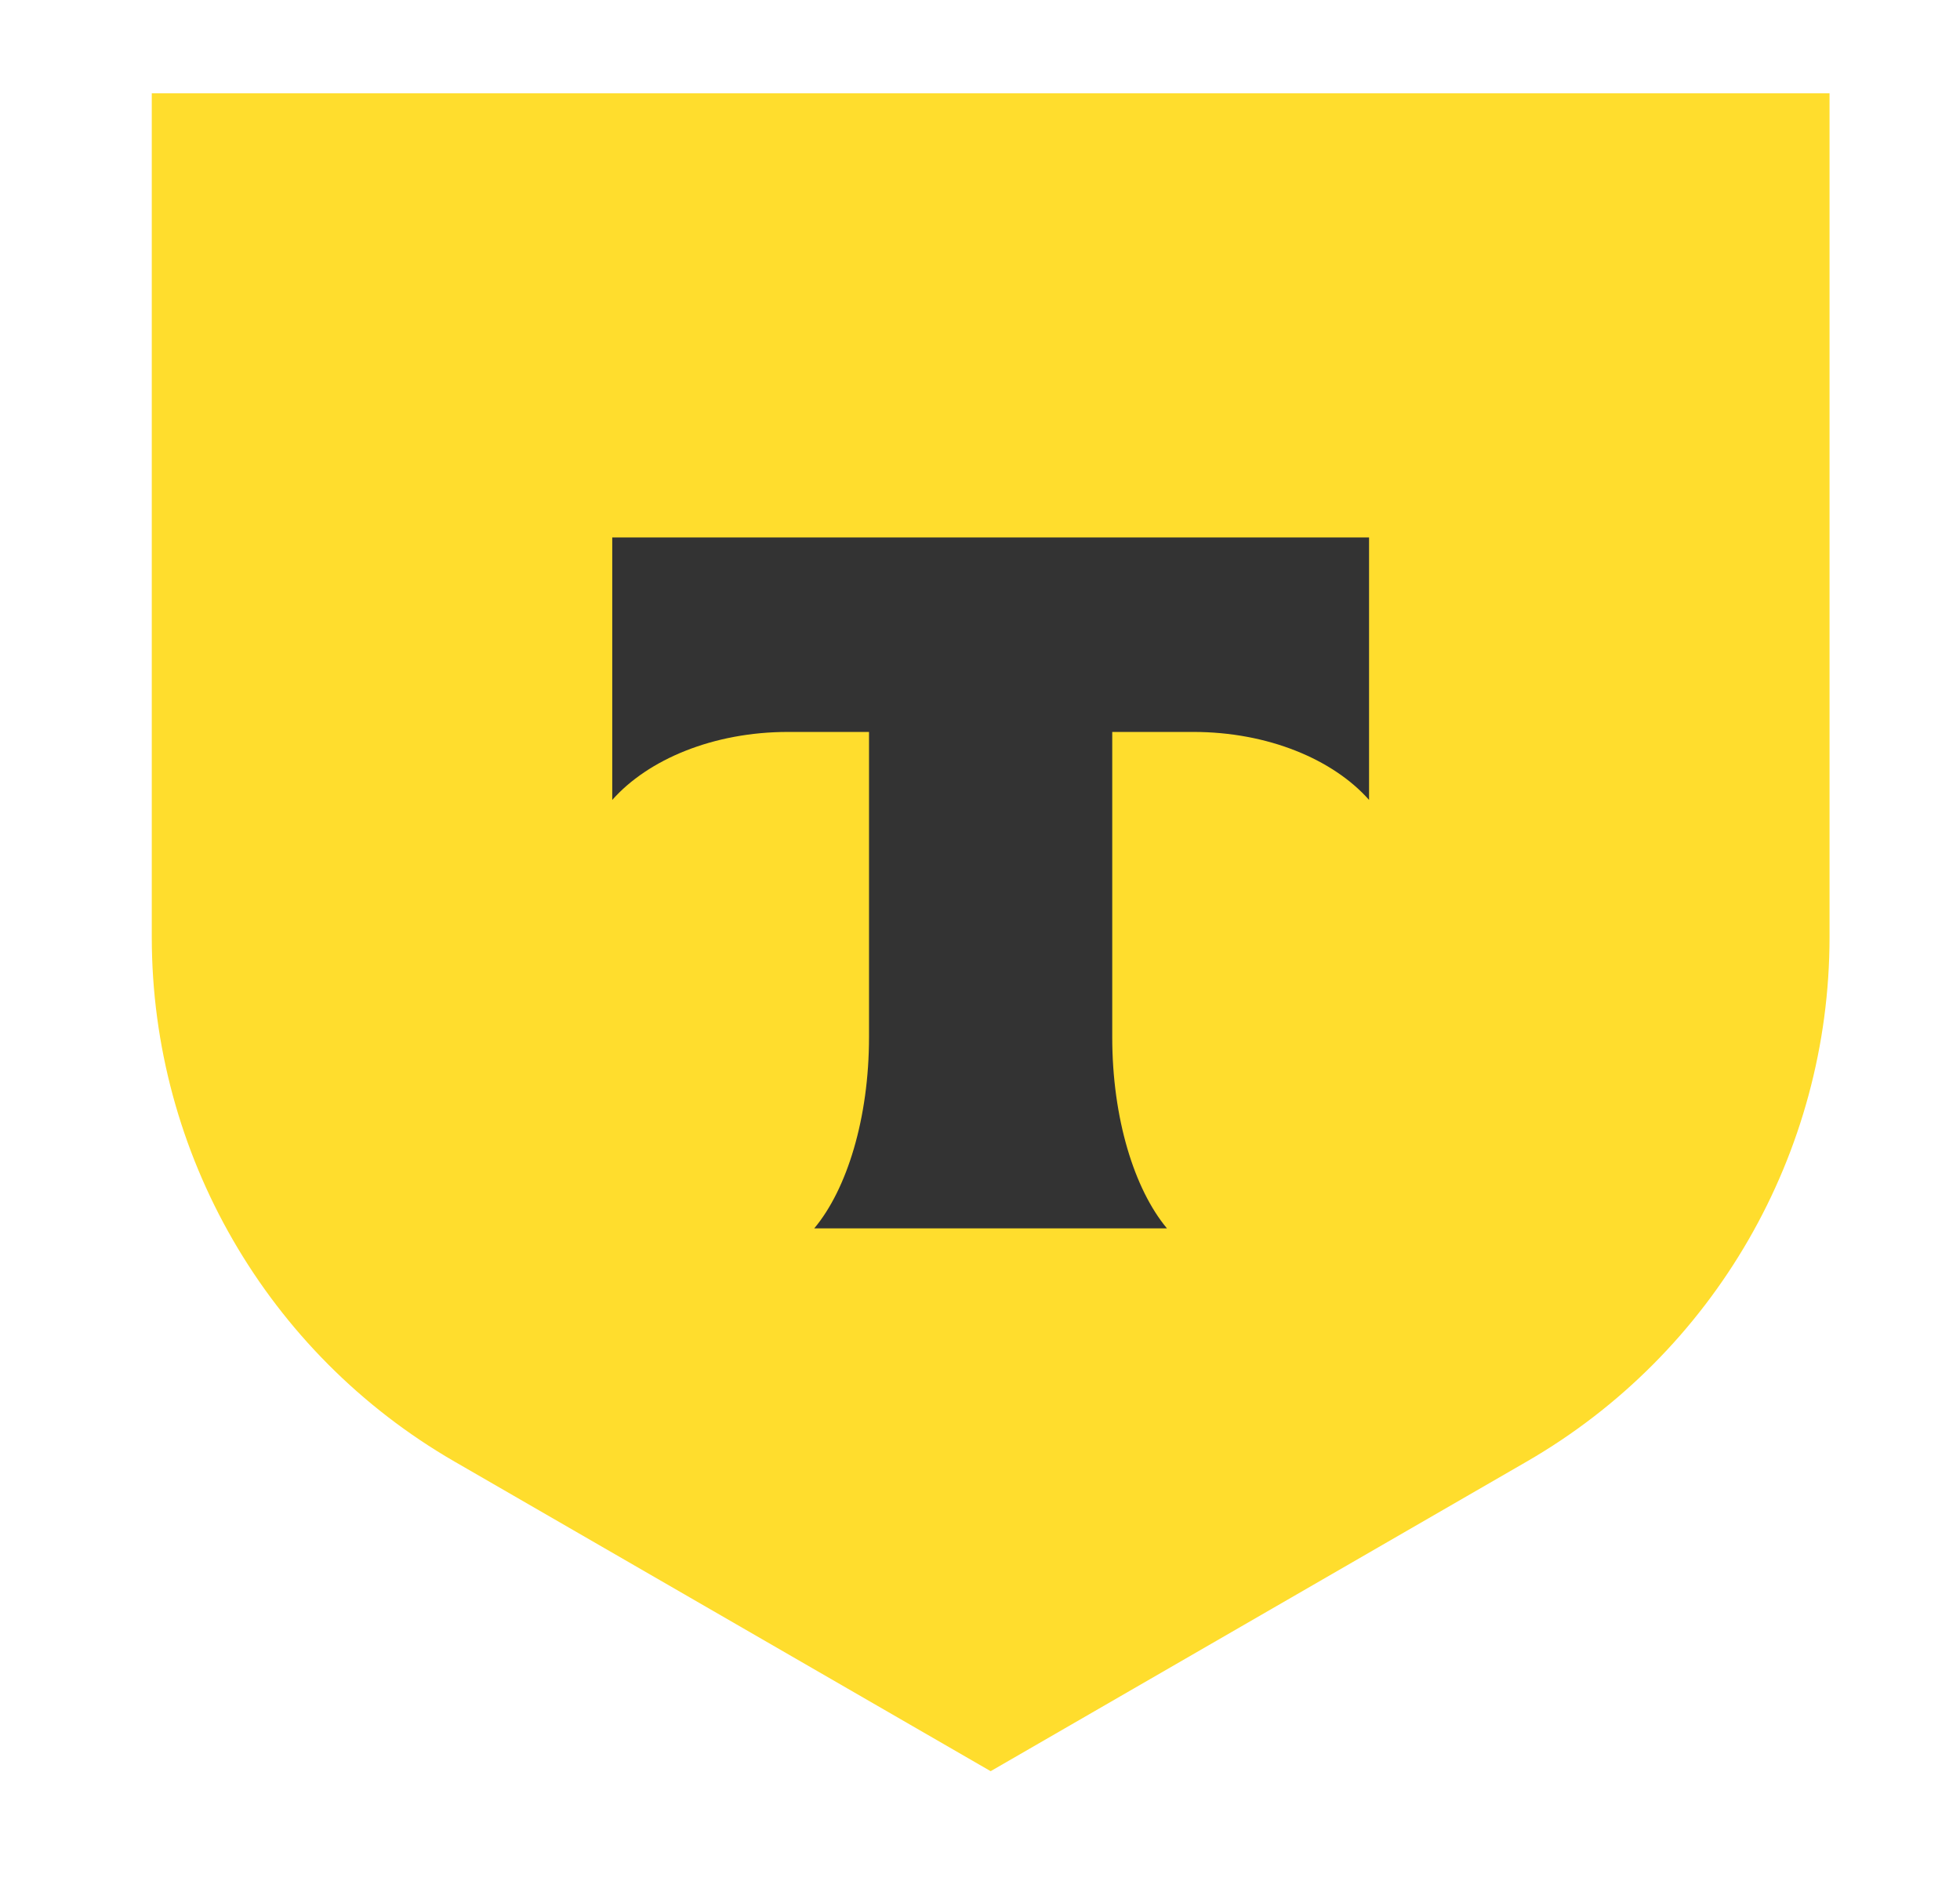
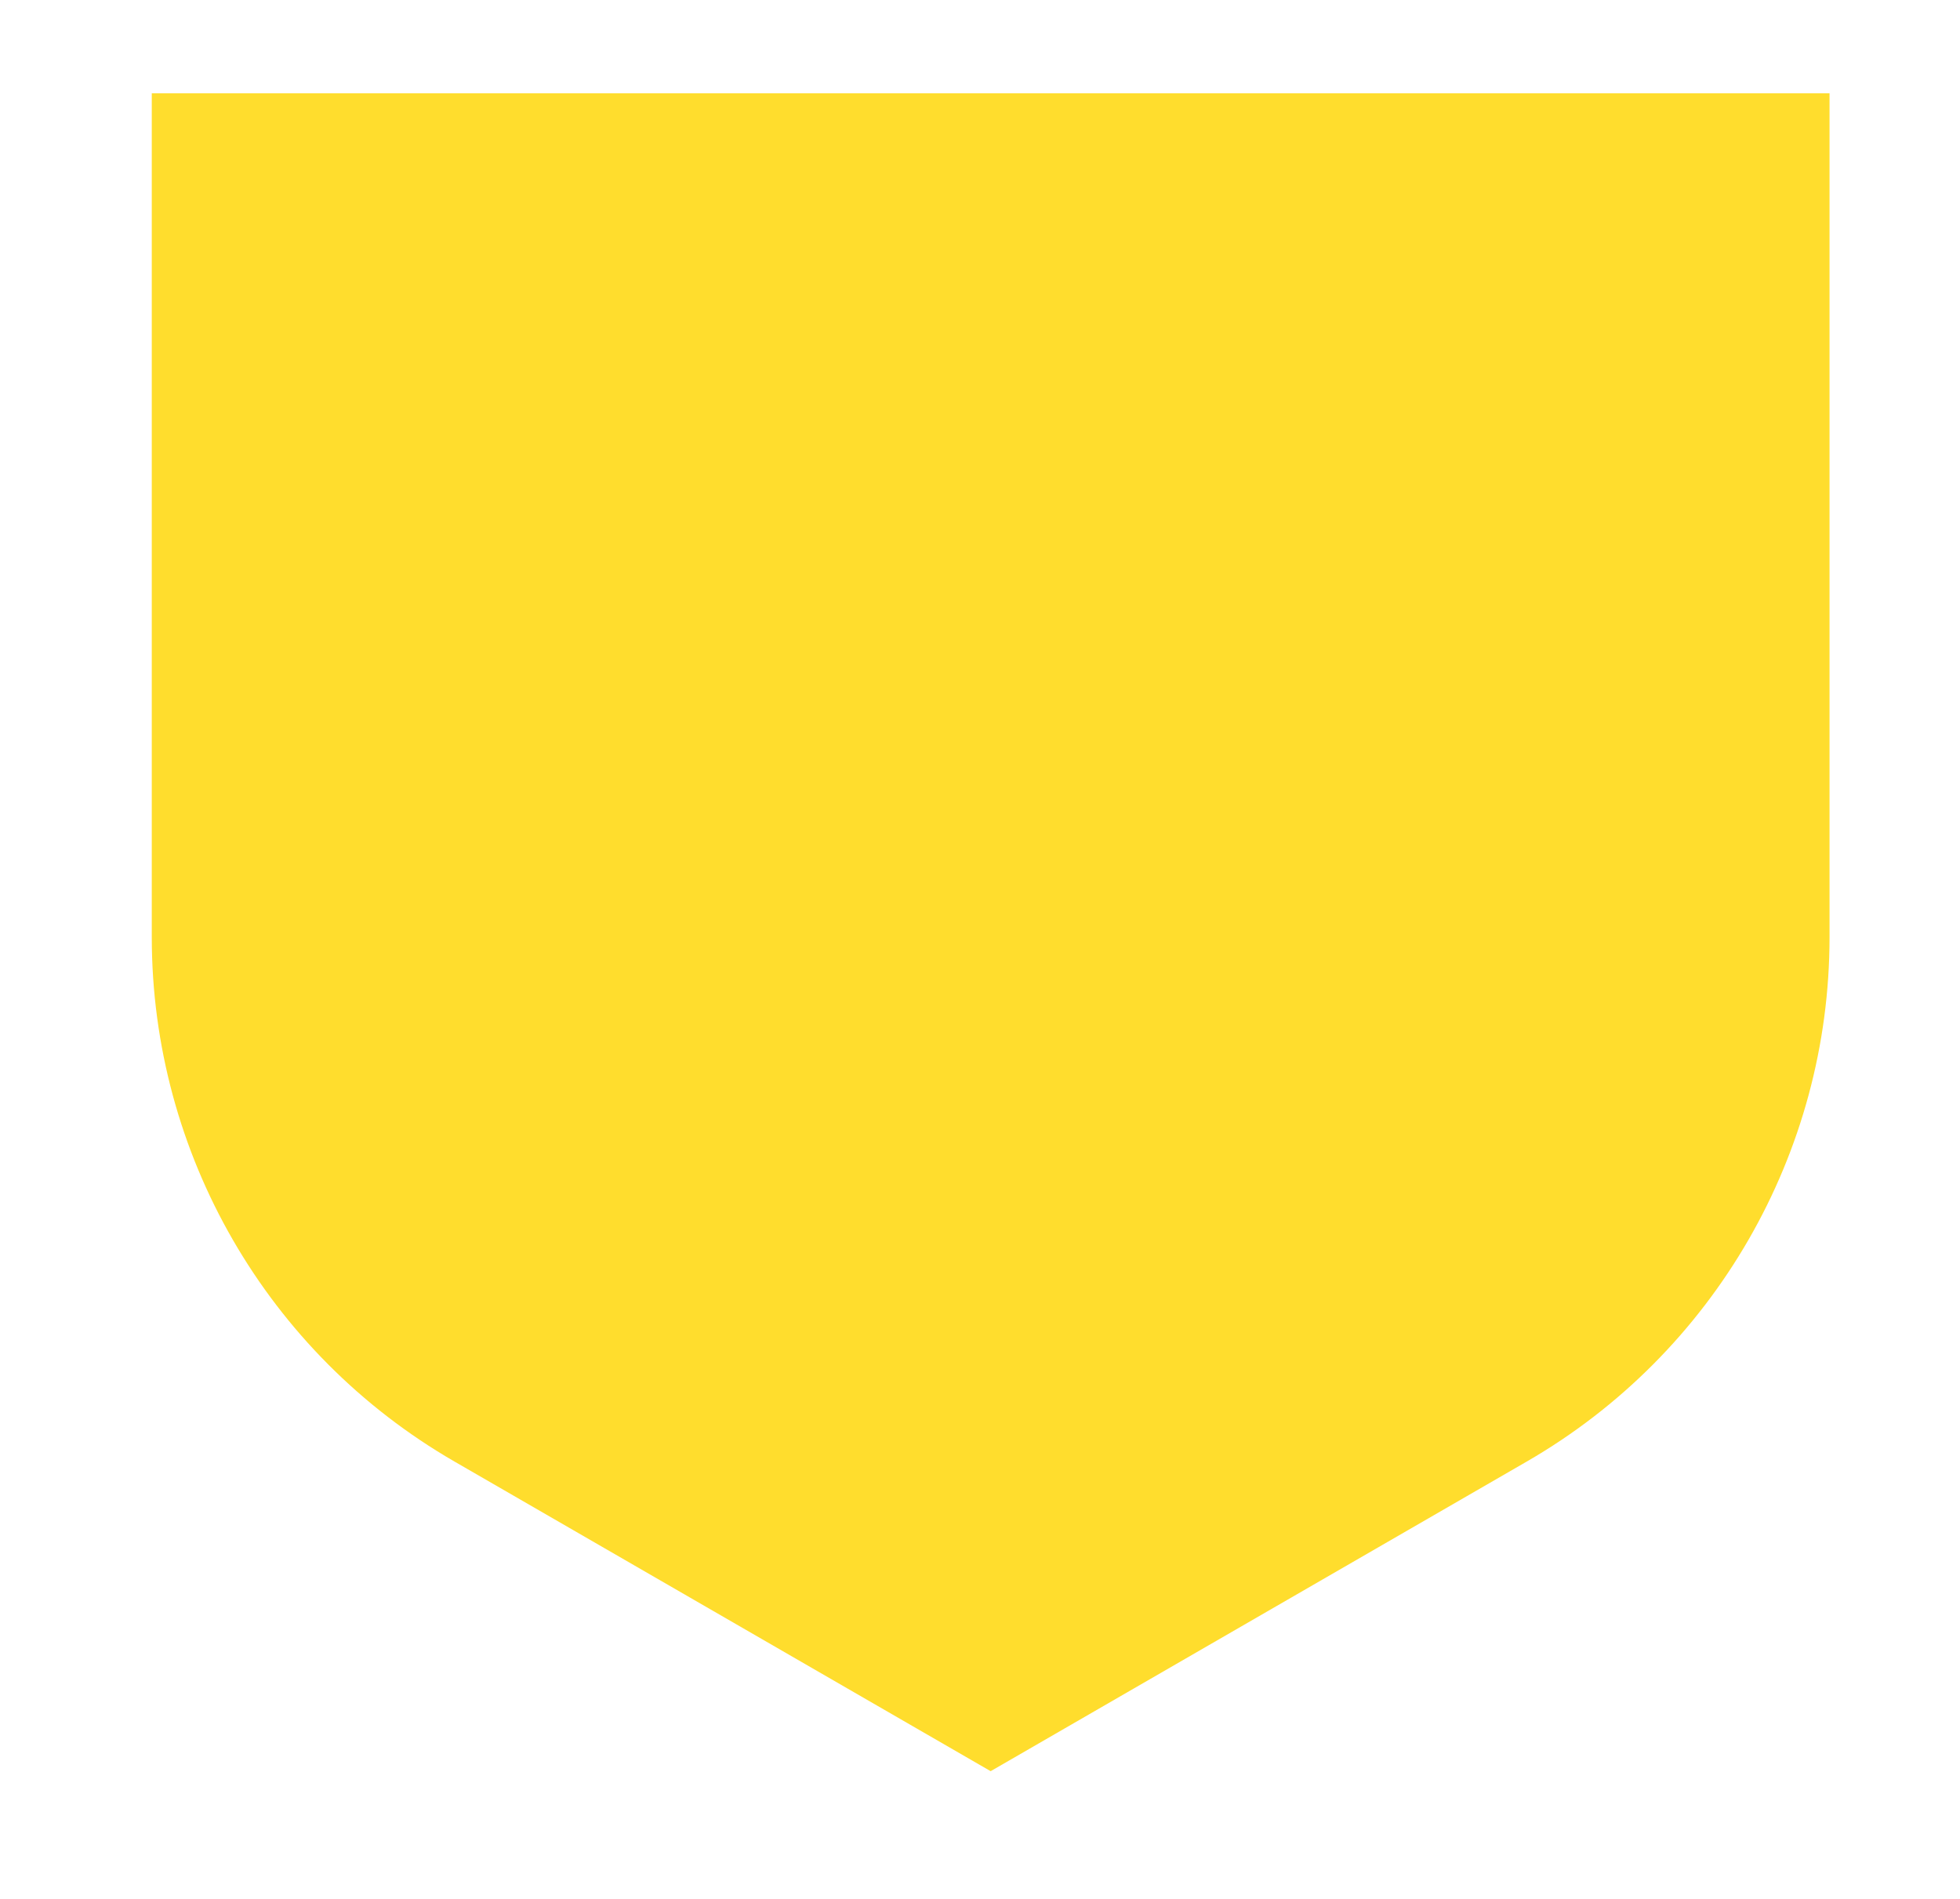
<svg xmlns="http://www.w3.org/2000/svg" width="32" height="31" viewBox="0 0 32 31" fill="none">
  <path d="M2.478 1.523H29.87V15.299C29.87 18.831 27.986 22.094 24.927 23.86L16.174 28.915L7.42 23.86C4.362 22.094 2.478 18.831 2.478 15.299V1.523Z" fill="#FFDD2D" />
-   <path fill-rule="evenodd" clip-rule="evenodd" d="M9.996 8.774V13.059C10.582 12.397 11.647 11.949 12.865 11.949H14.188V16.93C14.188 18.255 13.828 19.415 13.294 20.053H19.052C18.519 19.414 18.159 18.256 18.159 16.933V11.949H19.483C20.701 11.949 21.766 12.397 22.352 13.059V8.774H9.996Z" fill="#333333" />
</svg>